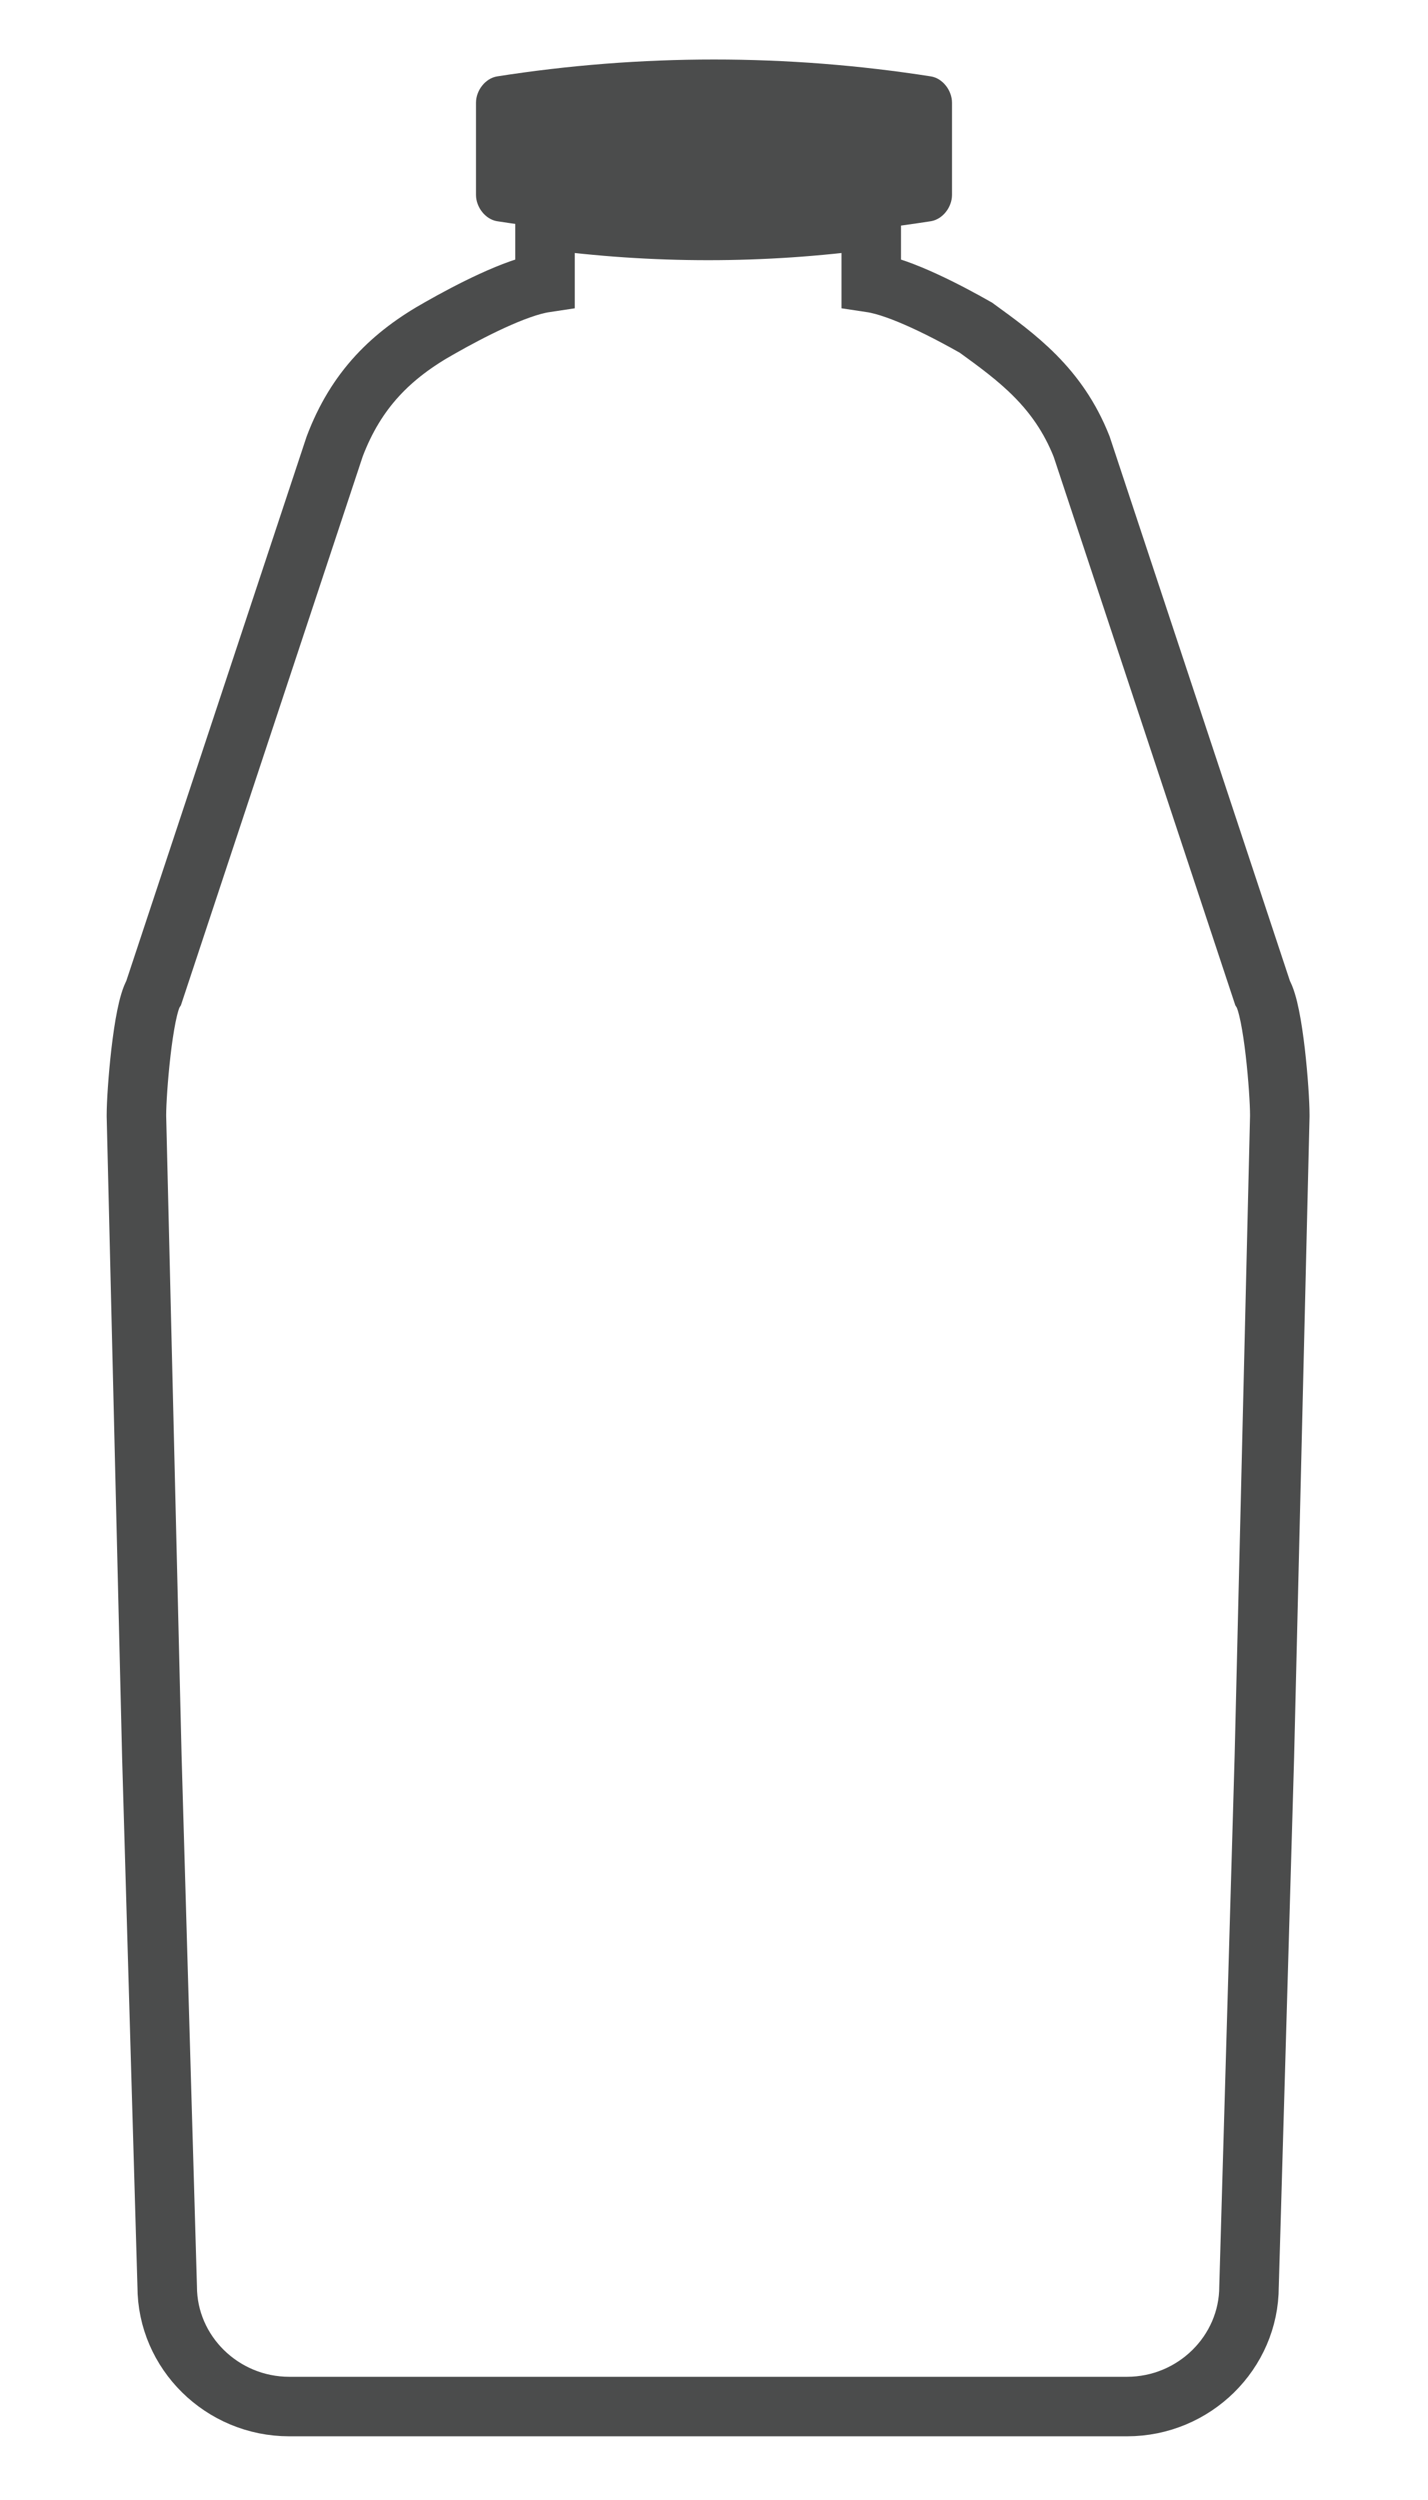
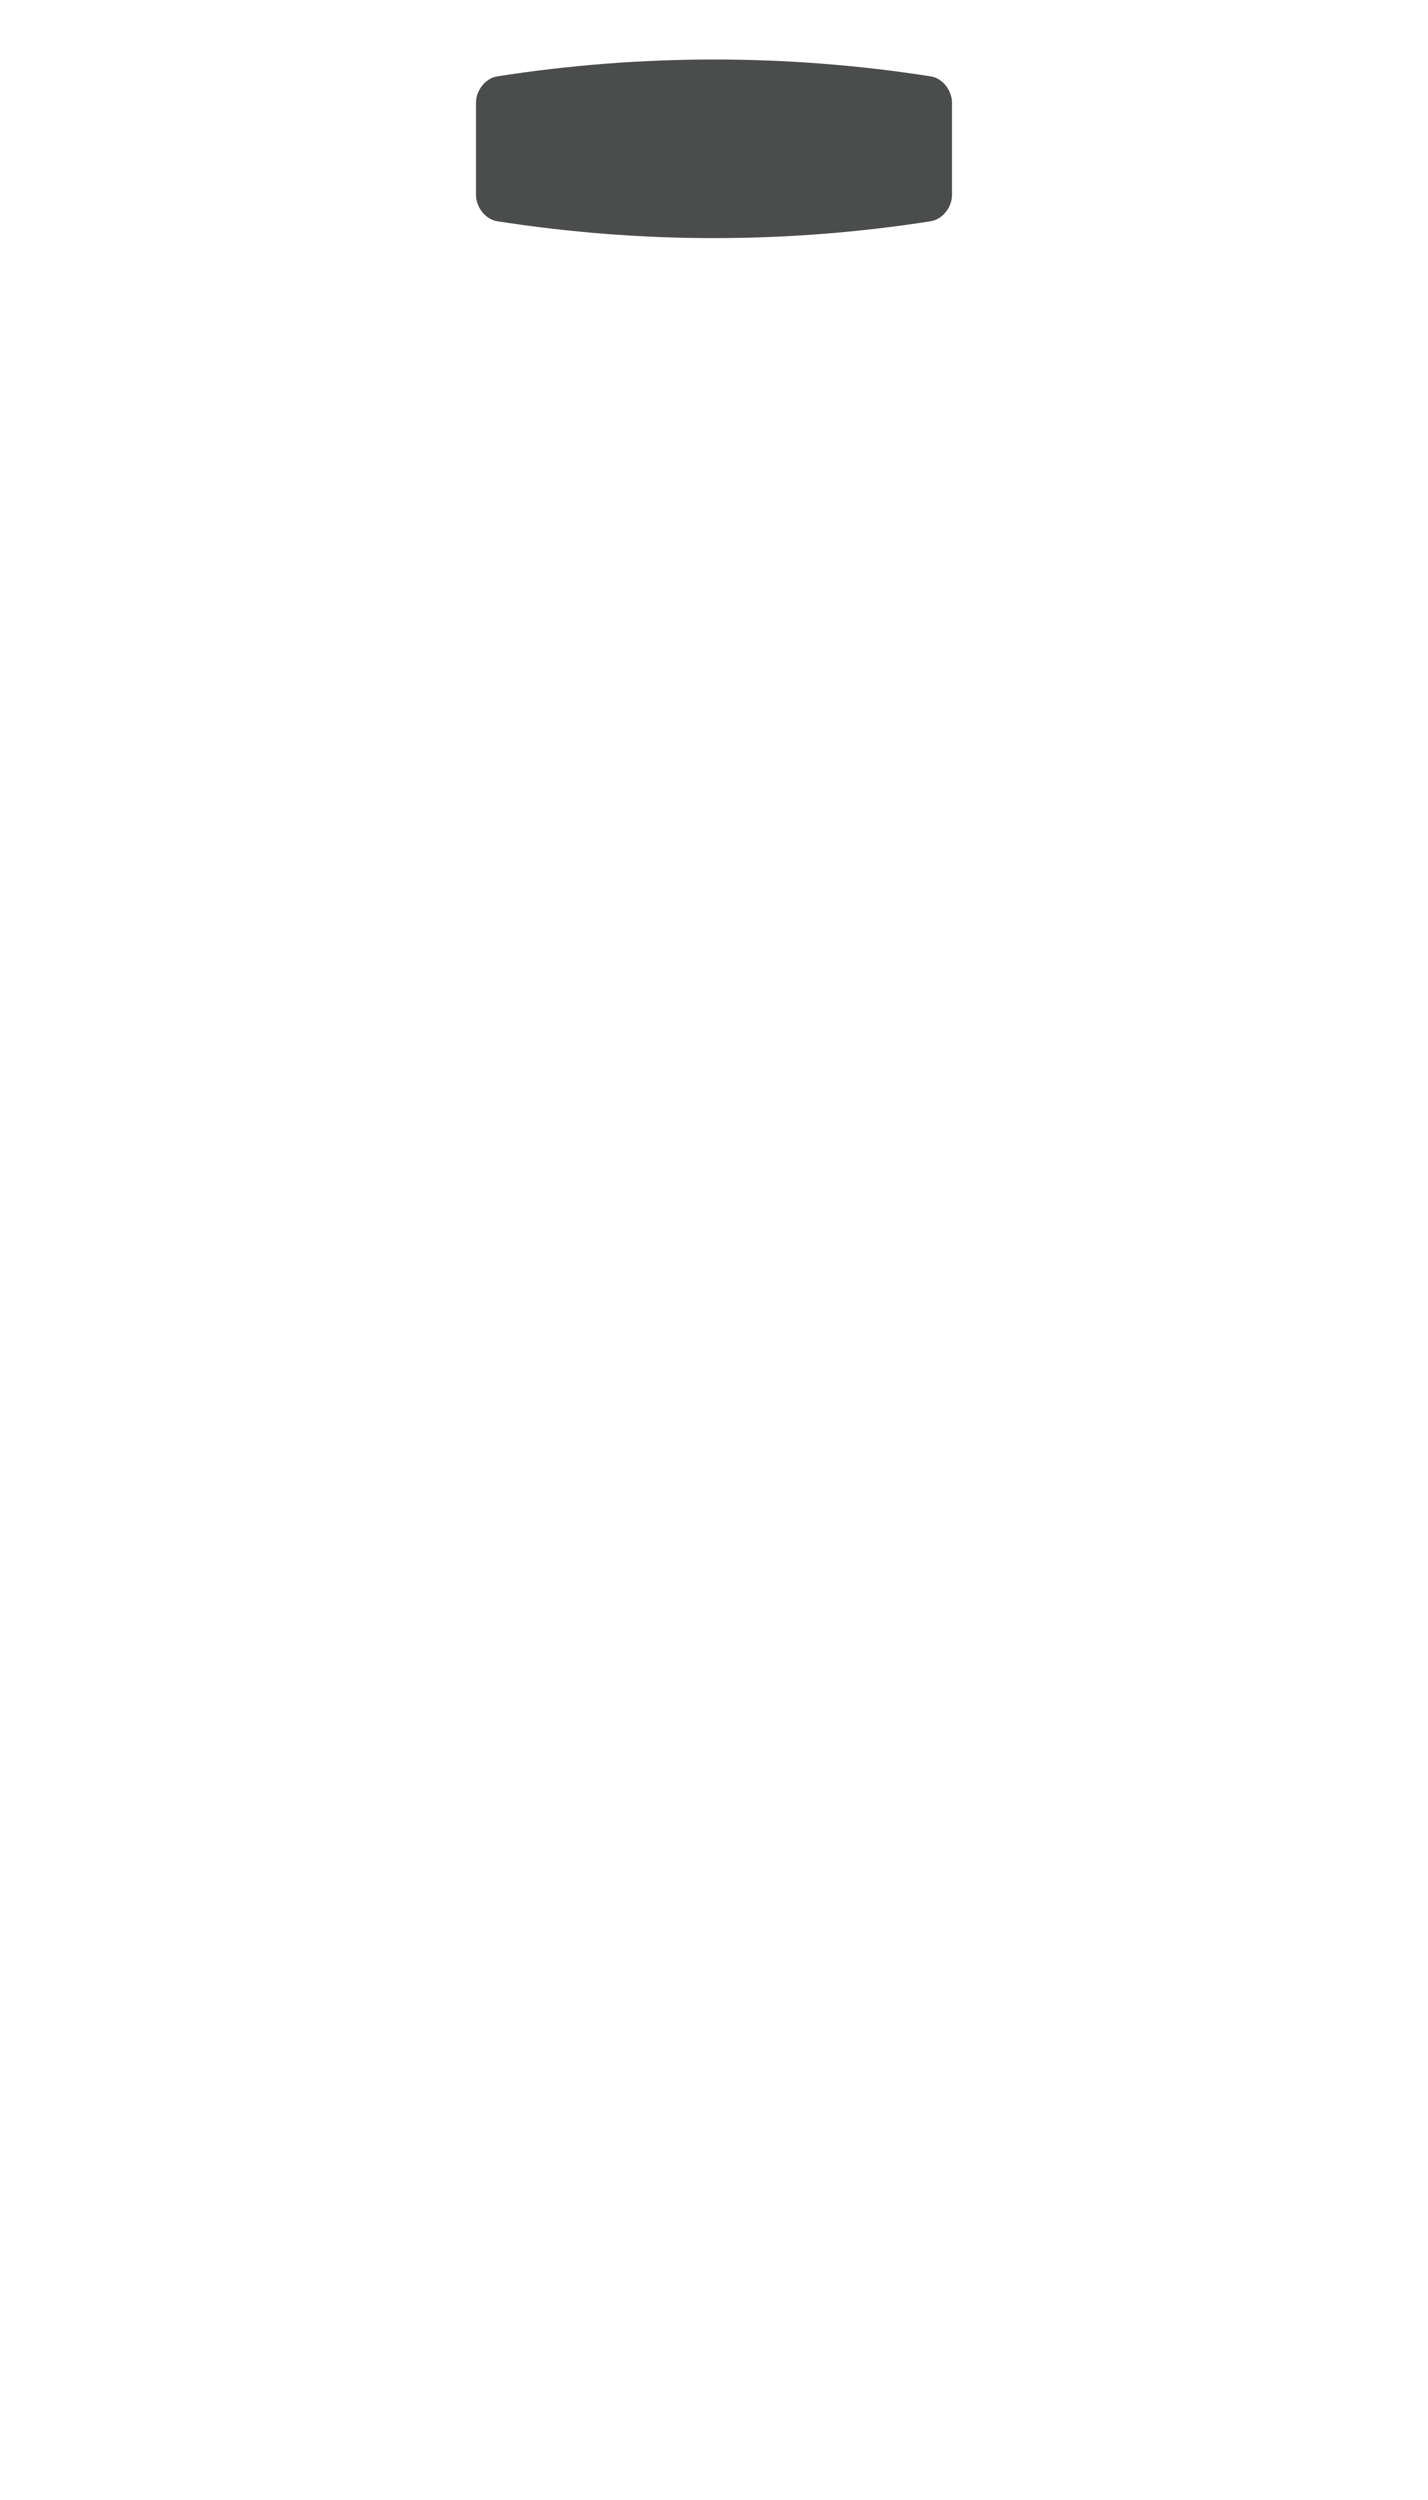
<svg xmlns="http://www.w3.org/2000/svg" width="24" height="42" viewBox="0 0 24 42" fill="none">
-   <path d="M21.218 16.677L18.179 7.503C17.784 6.505 17.093 6.006 16.402 5.505C15.93 5.237 15.141 4.824 14.643 4.749V3.686C12.824 3.933 10.979 3.933 9.16 3.686V4.749C8.662 4.824 7.873 5.237 7.401 5.505C6.577 5.964 5.985 6.547 5.624 7.503L2.584 16.677C2.4 16.98 2.293 18.351 2.293 18.728V18.755L2.552 29.508L2.81 38.413C2.81 39.522 3.733 40.43 4.861 40.43H18.942C20.069 40.43 20.992 39.522 20.992 38.413L21.25 29.508L21.509 18.755V18.728C21.509 18.351 21.403 16.98 21.218 16.677H21.218Z" stroke="#4B4C4C" stroke-miterlimit="10" />
  <path d="M15.648 3.716C13.229 4.095 10.771 4.095 8.352 3.716C8.159 3.684 8 3.483 8 3.274V1.726C8 1.517 8.158 1.317 8.352 1.284C10.771 0.905 13.229 0.905 15.648 1.284C15.841 1.316 16 1.517 16 1.726V3.274C16 3.483 15.842 3.683 15.648 3.716Z" fill="#4B4C4C" />
</svg>